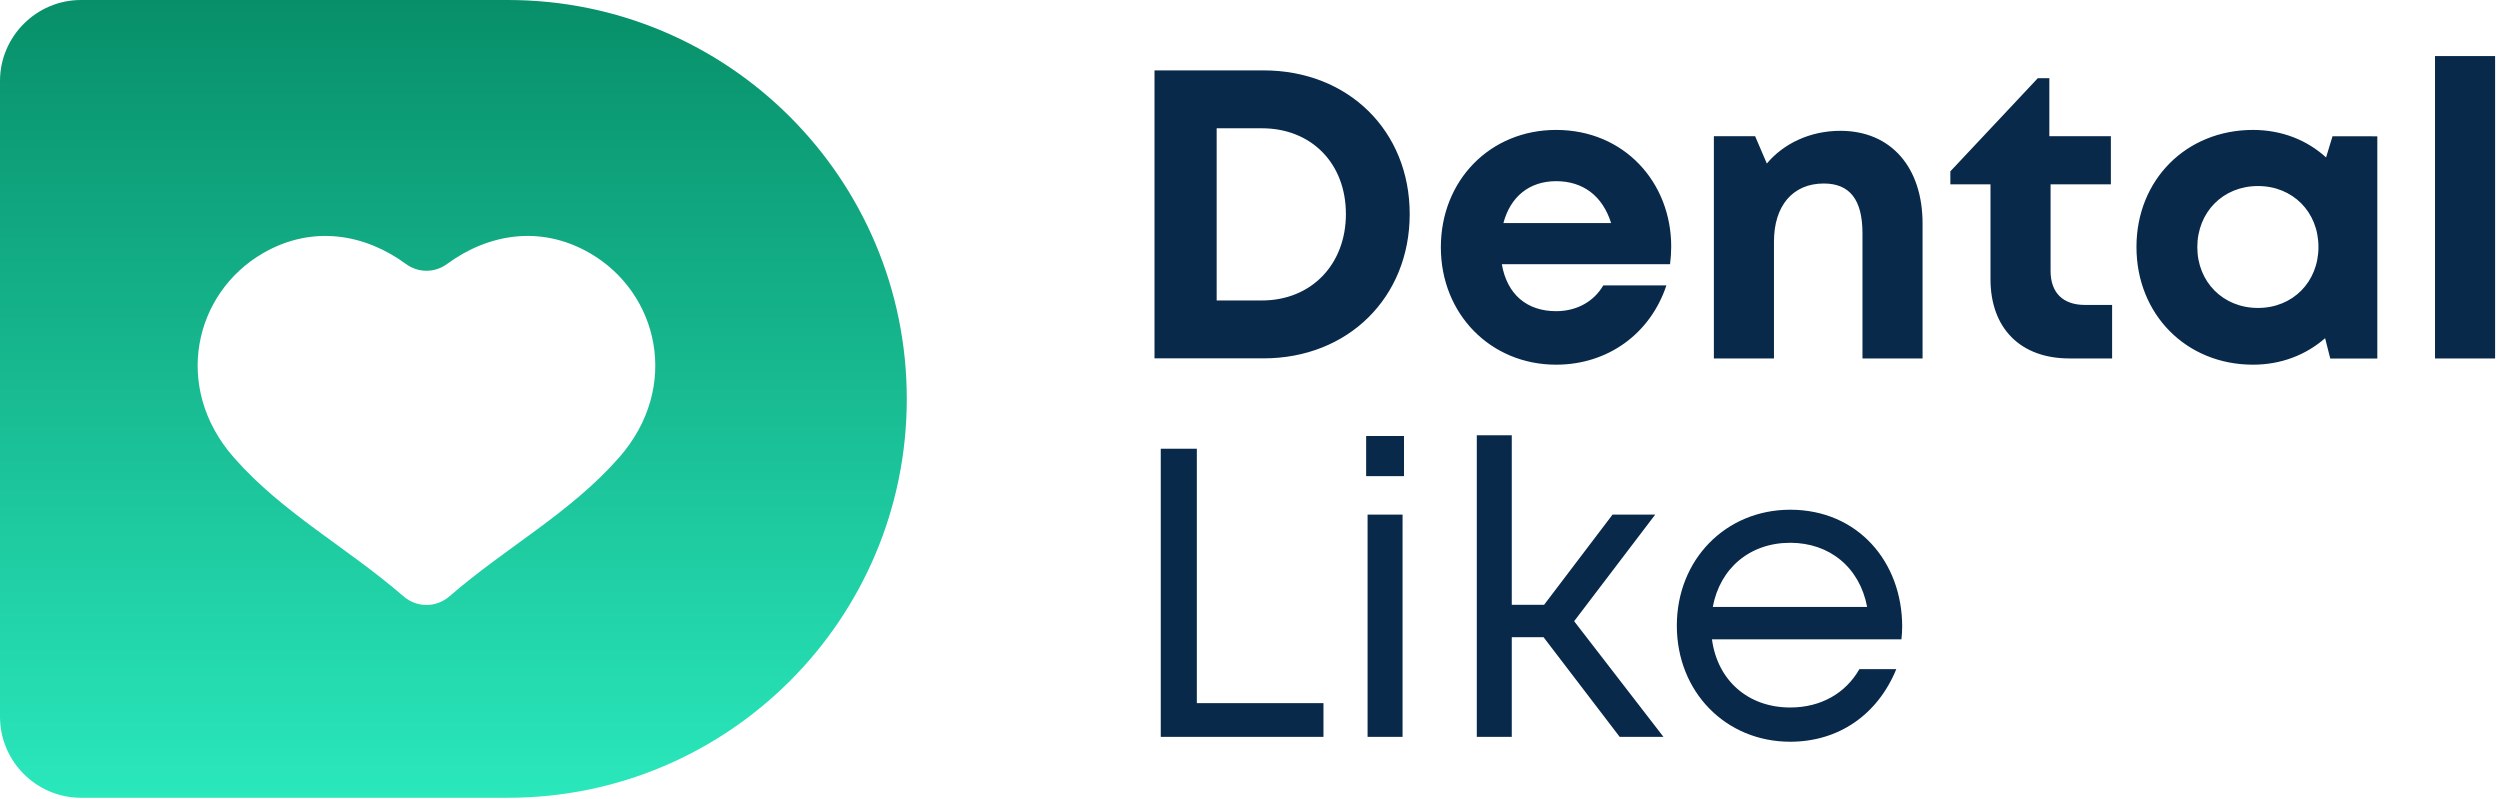
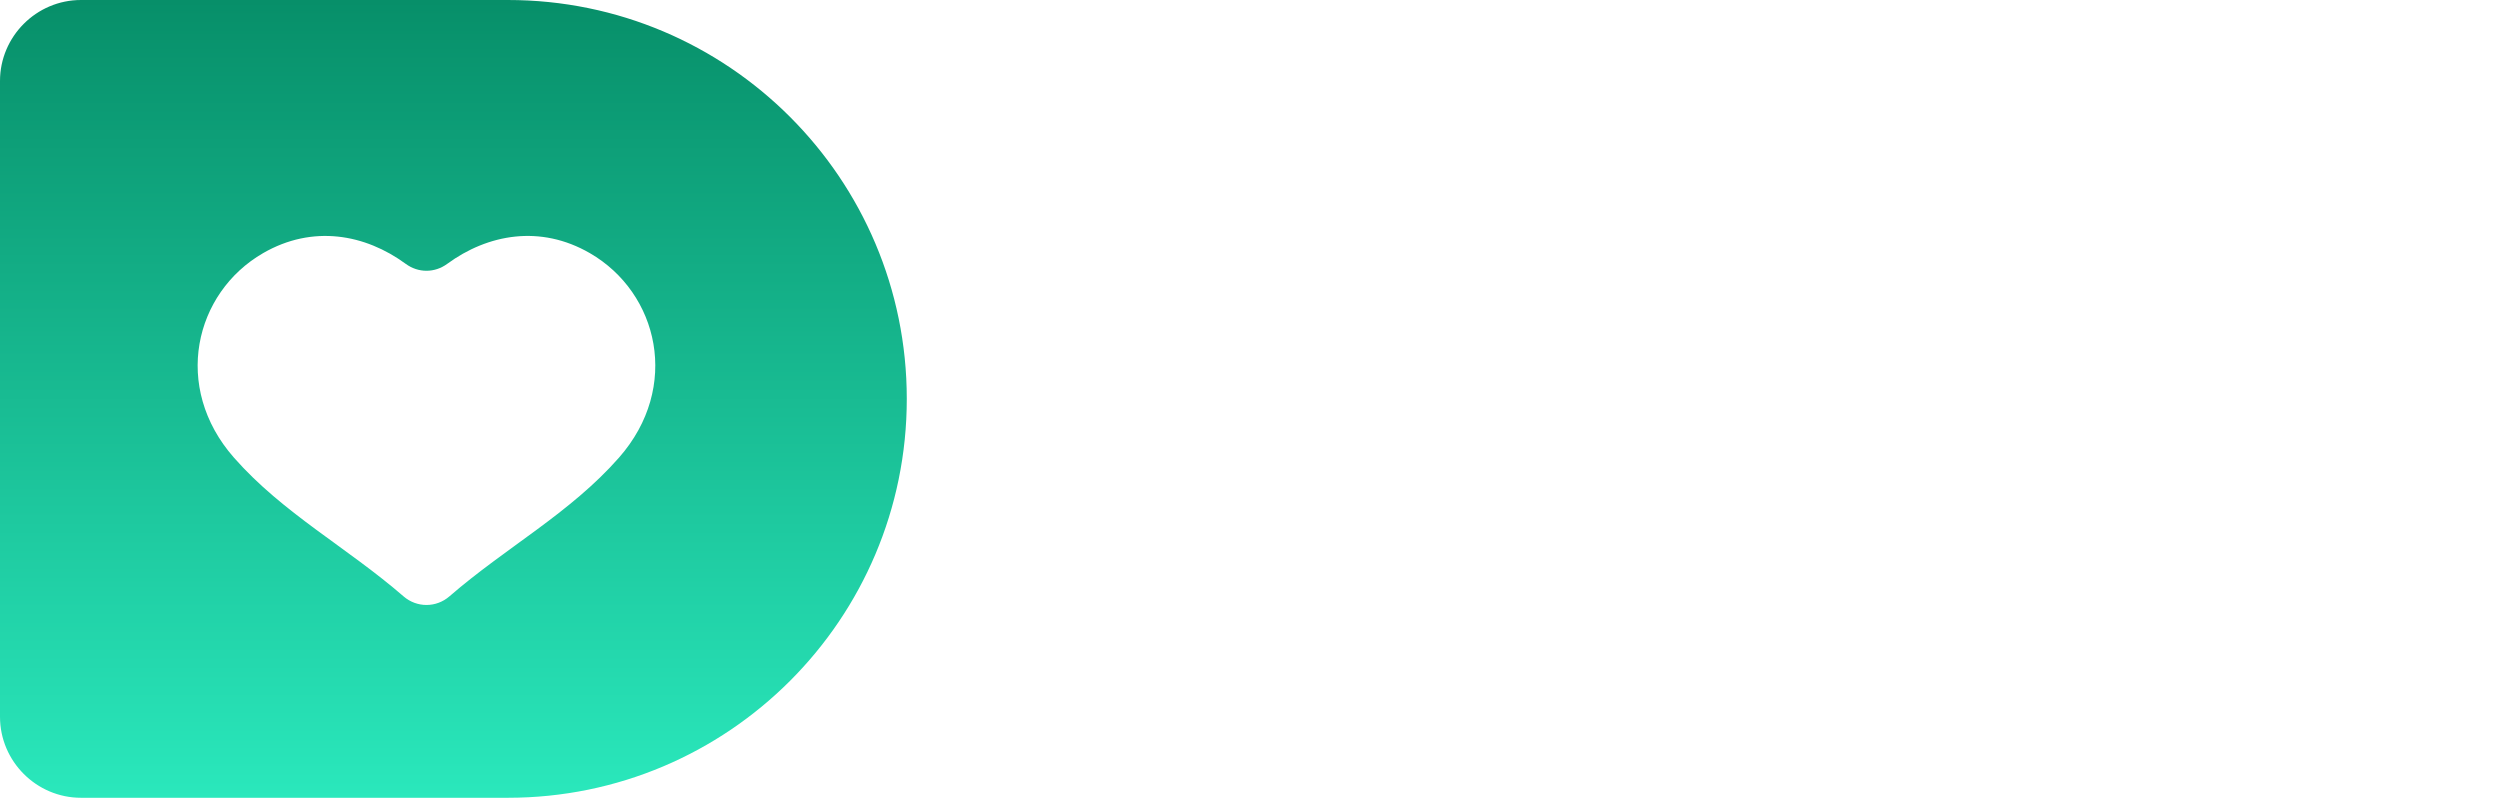
<svg xmlns="http://www.w3.org/2000/svg" width="269" height="86" viewBox="0 0 269 86" fill="none">
  <path d="M54.649 0C78.354 0 97.57 19.216 97.57 42.921C97.57 66.625 78.354 85.841 54.649 85.841H8.715C3.922 85.841 0 81.92 0 77.126V8.715C0 3.922 3.922 0 8.715 0H54.649ZM43.659 28.393C39.293 25.192 33.649 24.154 28.31 27.236C20.917 31.506 18.506 41.66 25.171 49.24C30.434 55.224 37.342 58.897 43.419 64.167C44.845 65.404 46.932 65.404 48.359 64.167C54.435 58.897 61.343 55.224 66.605 49.24C73.271 41.66 70.861 31.506 63.467 27.236C58.128 24.153 52.483 25.192 48.117 28.393C46.768 29.382 45.008 29.382 43.659 28.393Z" fill="url(#paint0_linear_307_12)" />
-   <path fill-rule="evenodd" clip-rule="evenodd" d="M135.947 7.573H124.225V38.56H135.947C145.055 38.56 151.684 32.005 151.684 23.03C151.684 14.091 145.092 7.573 135.947 7.573ZM135.777 32.33H130.913V13.803H135.777C141.114 13.803 144.819 17.582 144.819 23.03C144.819 28.44 141.114 32.33 135.777 32.33ZM179.822 26.528C179.822 19.634 174.781 13.98 167.436 13.98C160.342 13.98 155.035 19.405 155.035 26.61C155.035 33.777 160.379 39.24 167.436 39.24C172.987 39.24 177.571 35.925 179.305 30.706H172.514C171.525 32.419 169.687 33.482 167.436 33.482C164.299 33.482 162.158 31.688 161.597 28.426H179.697C179.778 27.791 179.822 27.156 179.822 26.528ZM167.436 19.494C170.337 19.494 172.441 21.081 173.356 24.004H161.767C162.513 21.169 164.557 19.494 167.436 19.494ZM198.025 14.076C194.77 14.076 191.913 15.442 190.112 17.597L188.85 14.652H184.413V38.568H190.879V25.997C190.879 22.129 192.909 19.745 196.238 19.745C199.036 19.745 200.402 21.487 200.402 25.104V38.568H206.868V24.056C206.868 18.003 203.472 14.076 198.025 14.076ZM224.325 32.81C221.97 32.81 220.642 31.481 220.642 29.164V19.834H227.13V14.652H220.509V8.414H219.269L209.858 18.438V19.834H214.176V30.027C214.176 35.334 217.409 38.568 222.664 38.568H227.263V32.81H224.325ZM250.979 14.659L250.285 16.94C248.219 15.058 245.495 13.98 242.424 13.98C235.227 13.98 229.883 19.361 229.883 26.573C229.883 33.814 235.227 39.24 242.424 39.24C245.443 39.24 248.123 38.191 250.182 36.39L250.736 38.575H255.799V14.667L250.979 14.659ZM242.956 33.135C239.199 33.135 236.431 30.33 236.431 26.595C236.431 22.823 239.199 20.018 242.956 20.018C246.713 20.018 249.466 22.816 249.466 26.573C249.466 30.33 246.713 33.135 242.956 33.135ZM262.007 38.568H268.473V6.03H262.007V38.568ZM128.779 75.654V48.284H124.897V79.286H142.405V75.654H128.779ZM146.997 51.229H151.071V46.911H146.997V51.229ZM147.152 79.286H150.916V55.37H147.152V79.286ZM174.279 79.286H178.988L169.377 66.841L178.102 55.37H173.511L166.144 65.077H162.667V46.837H158.903V79.286H162.667V68.561H166.085L174.279 79.286ZM204.675 67.424C204.675 60.441 199.885 54.846 192.629 54.846C185.69 54.846 180.427 60.205 180.427 67.321C180.427 74.451 185.69 79.81 192.629 79.81C197.811 79.81 202.018 76.932 204.041 72.001H200.069C198.6 74.584 195.936 76.127 192.629 76.127C188.097 76.127 184.797 73.219 184.207 68.79H204.594C204.639 68.332 204.675 67.882 204.675 67.424ZM192.629 58.404C196.859 58.404 200.099 61.047 200.904 65.306H184.295C185.07 61.143 188.281 58.404 192.629 58.404Z" fill="#08294A" />
  <defs>
    <linearGradient id="paint0_linear_307_12" x1="-8.72342e-06" y1="6.40932e-06" x2="-8.72342e-06" y2="85.841" gradientUnits="userSpaceOnUse">
      <stop stop-color="#078F69" />
      <stop offset="1" stop-color="#2AE8BC" />
    </linearGradient>
  </defs>
</svg>